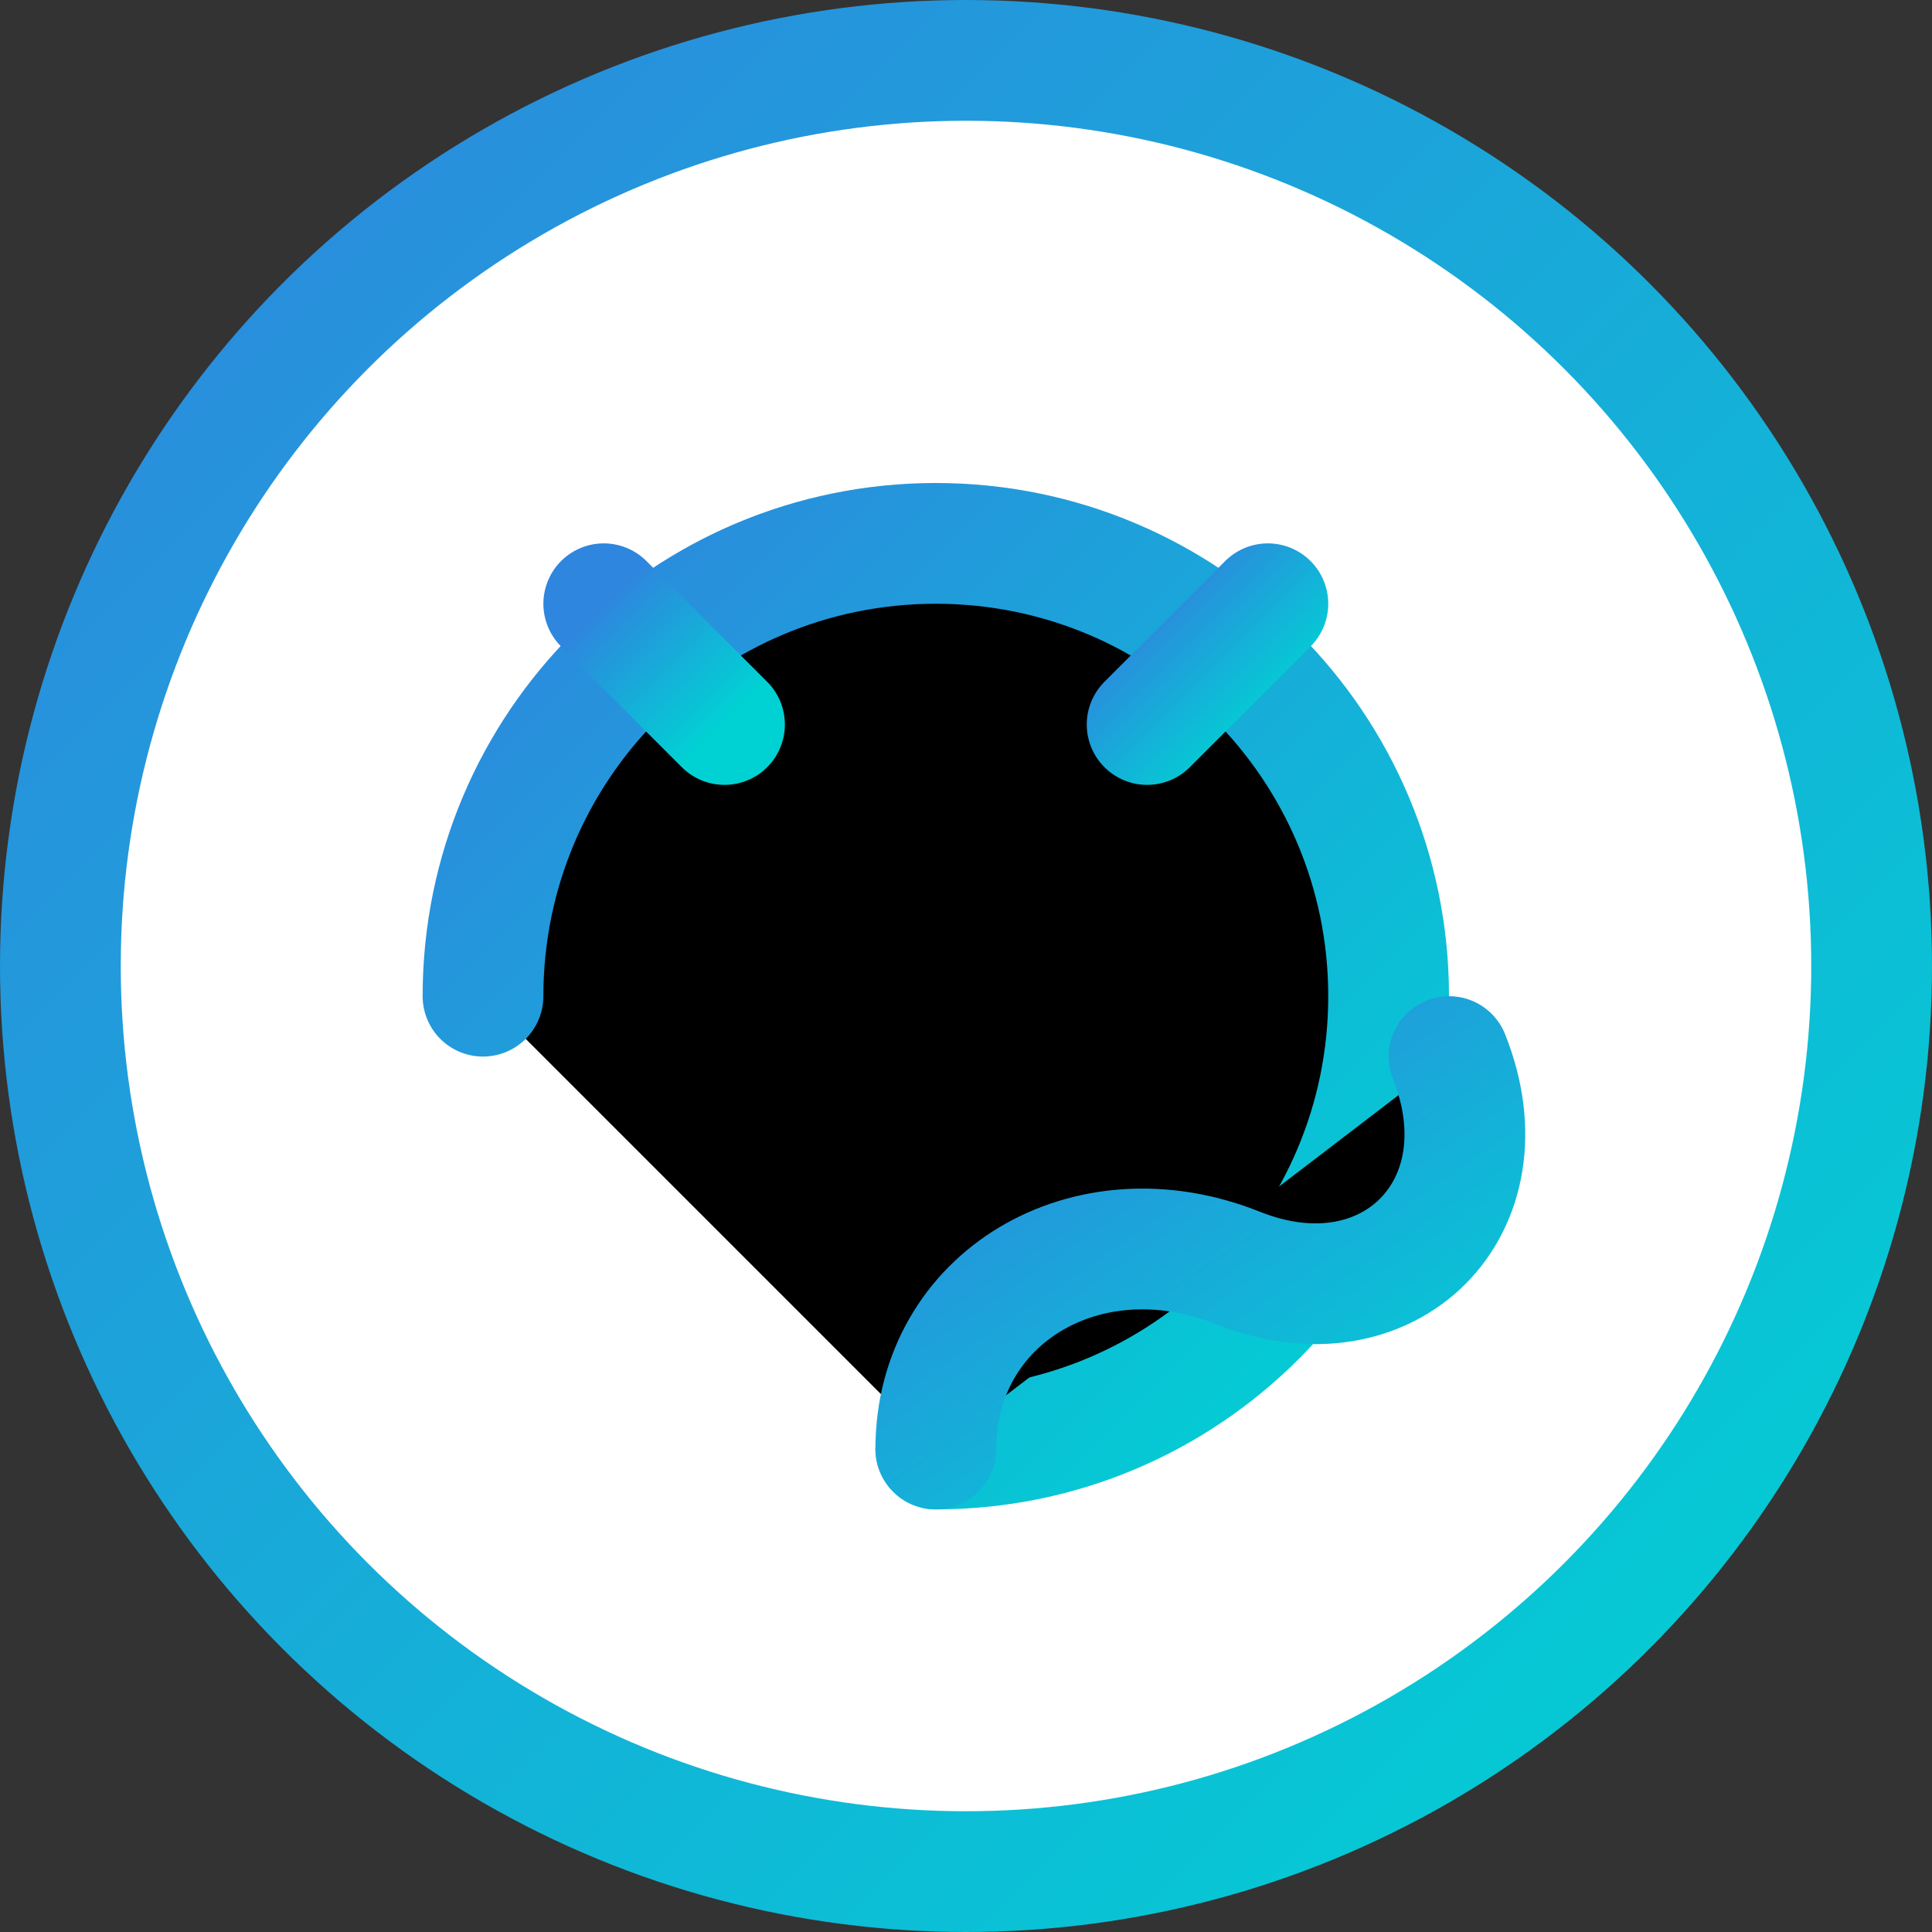
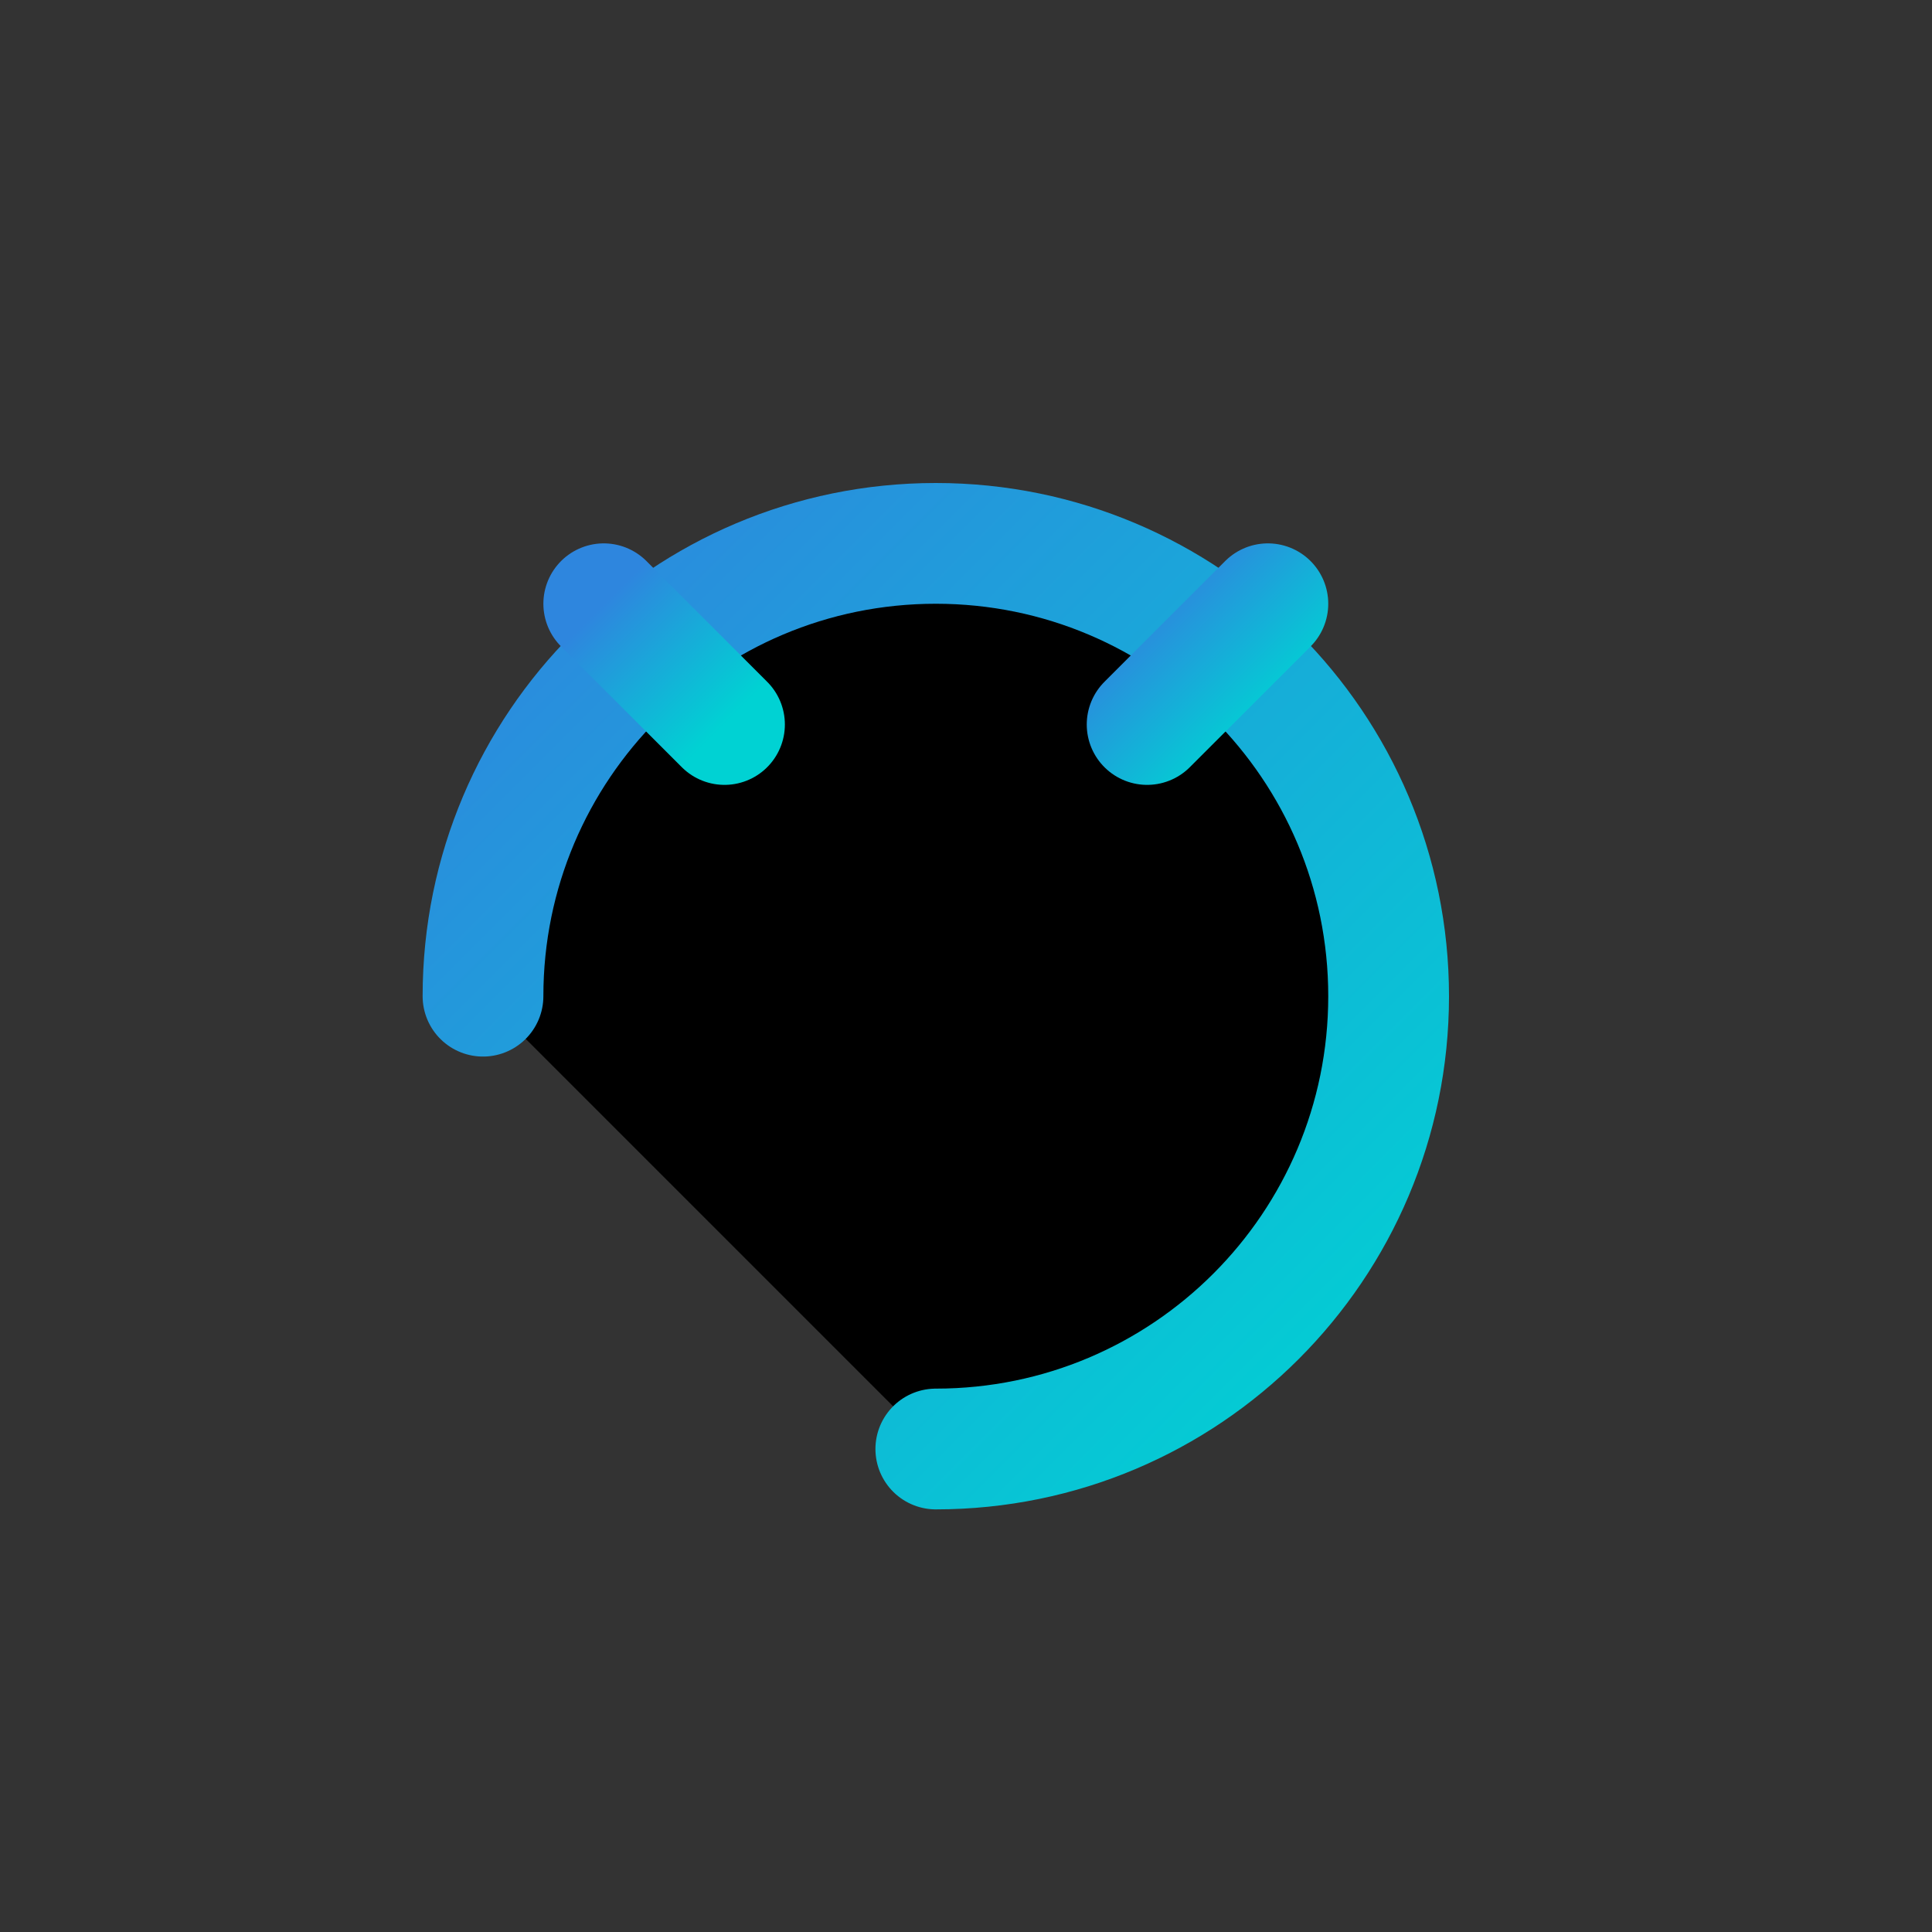
<svg xmlns="http://www.w3.org/2000/svg" width="32" height="32" viewBox="0 0 32 32">
  <rect x="0" y="0" width="32" height="32" fill="#333333" stroke="none" />
  <defs>
    <linearGradient id="gradient" x1="0%" y1="0%" x2="100%" y2="100%">
      <stop offset="0%" stop-color="#2e86de" />
      <stop offset="100%" stop-color="#00d2d3" />
    </linearGradient>
  </defs>
-   <circle cx="16" cy="16" r="15" fill="white" stroke="url(#gradient)" stroke-width="2" />
  <path d="M8 16.5C8 12.358 11.358 9 15.5 9C19.642 9 23 12.358 23 16.5C23 20.642 19.642 24 15.5 24" stroke="url(#gradient)" stroke-width="2" stroke-linecap="round" />
-   <path d="M23 16.5H8" stroke="url(#gradient)" stroke-width="2" stroke-linecap="round" />
  <path d="M12 12L10 10" stroke="url(#gradient)" stroke-width="2" stroke-linecap="round" />
  <path d="M19 12L21 10" stroke="url(#gradient)" stroke-width="2" stroke-linecap="round" />
-   <path d="M15.5 24C15.5 21.5 18 20 20.5 21C23 22 25 20 24 17.5" stroke="url(#gradient)" stroke-width="2" stroke-linecap="round" />
</svg>